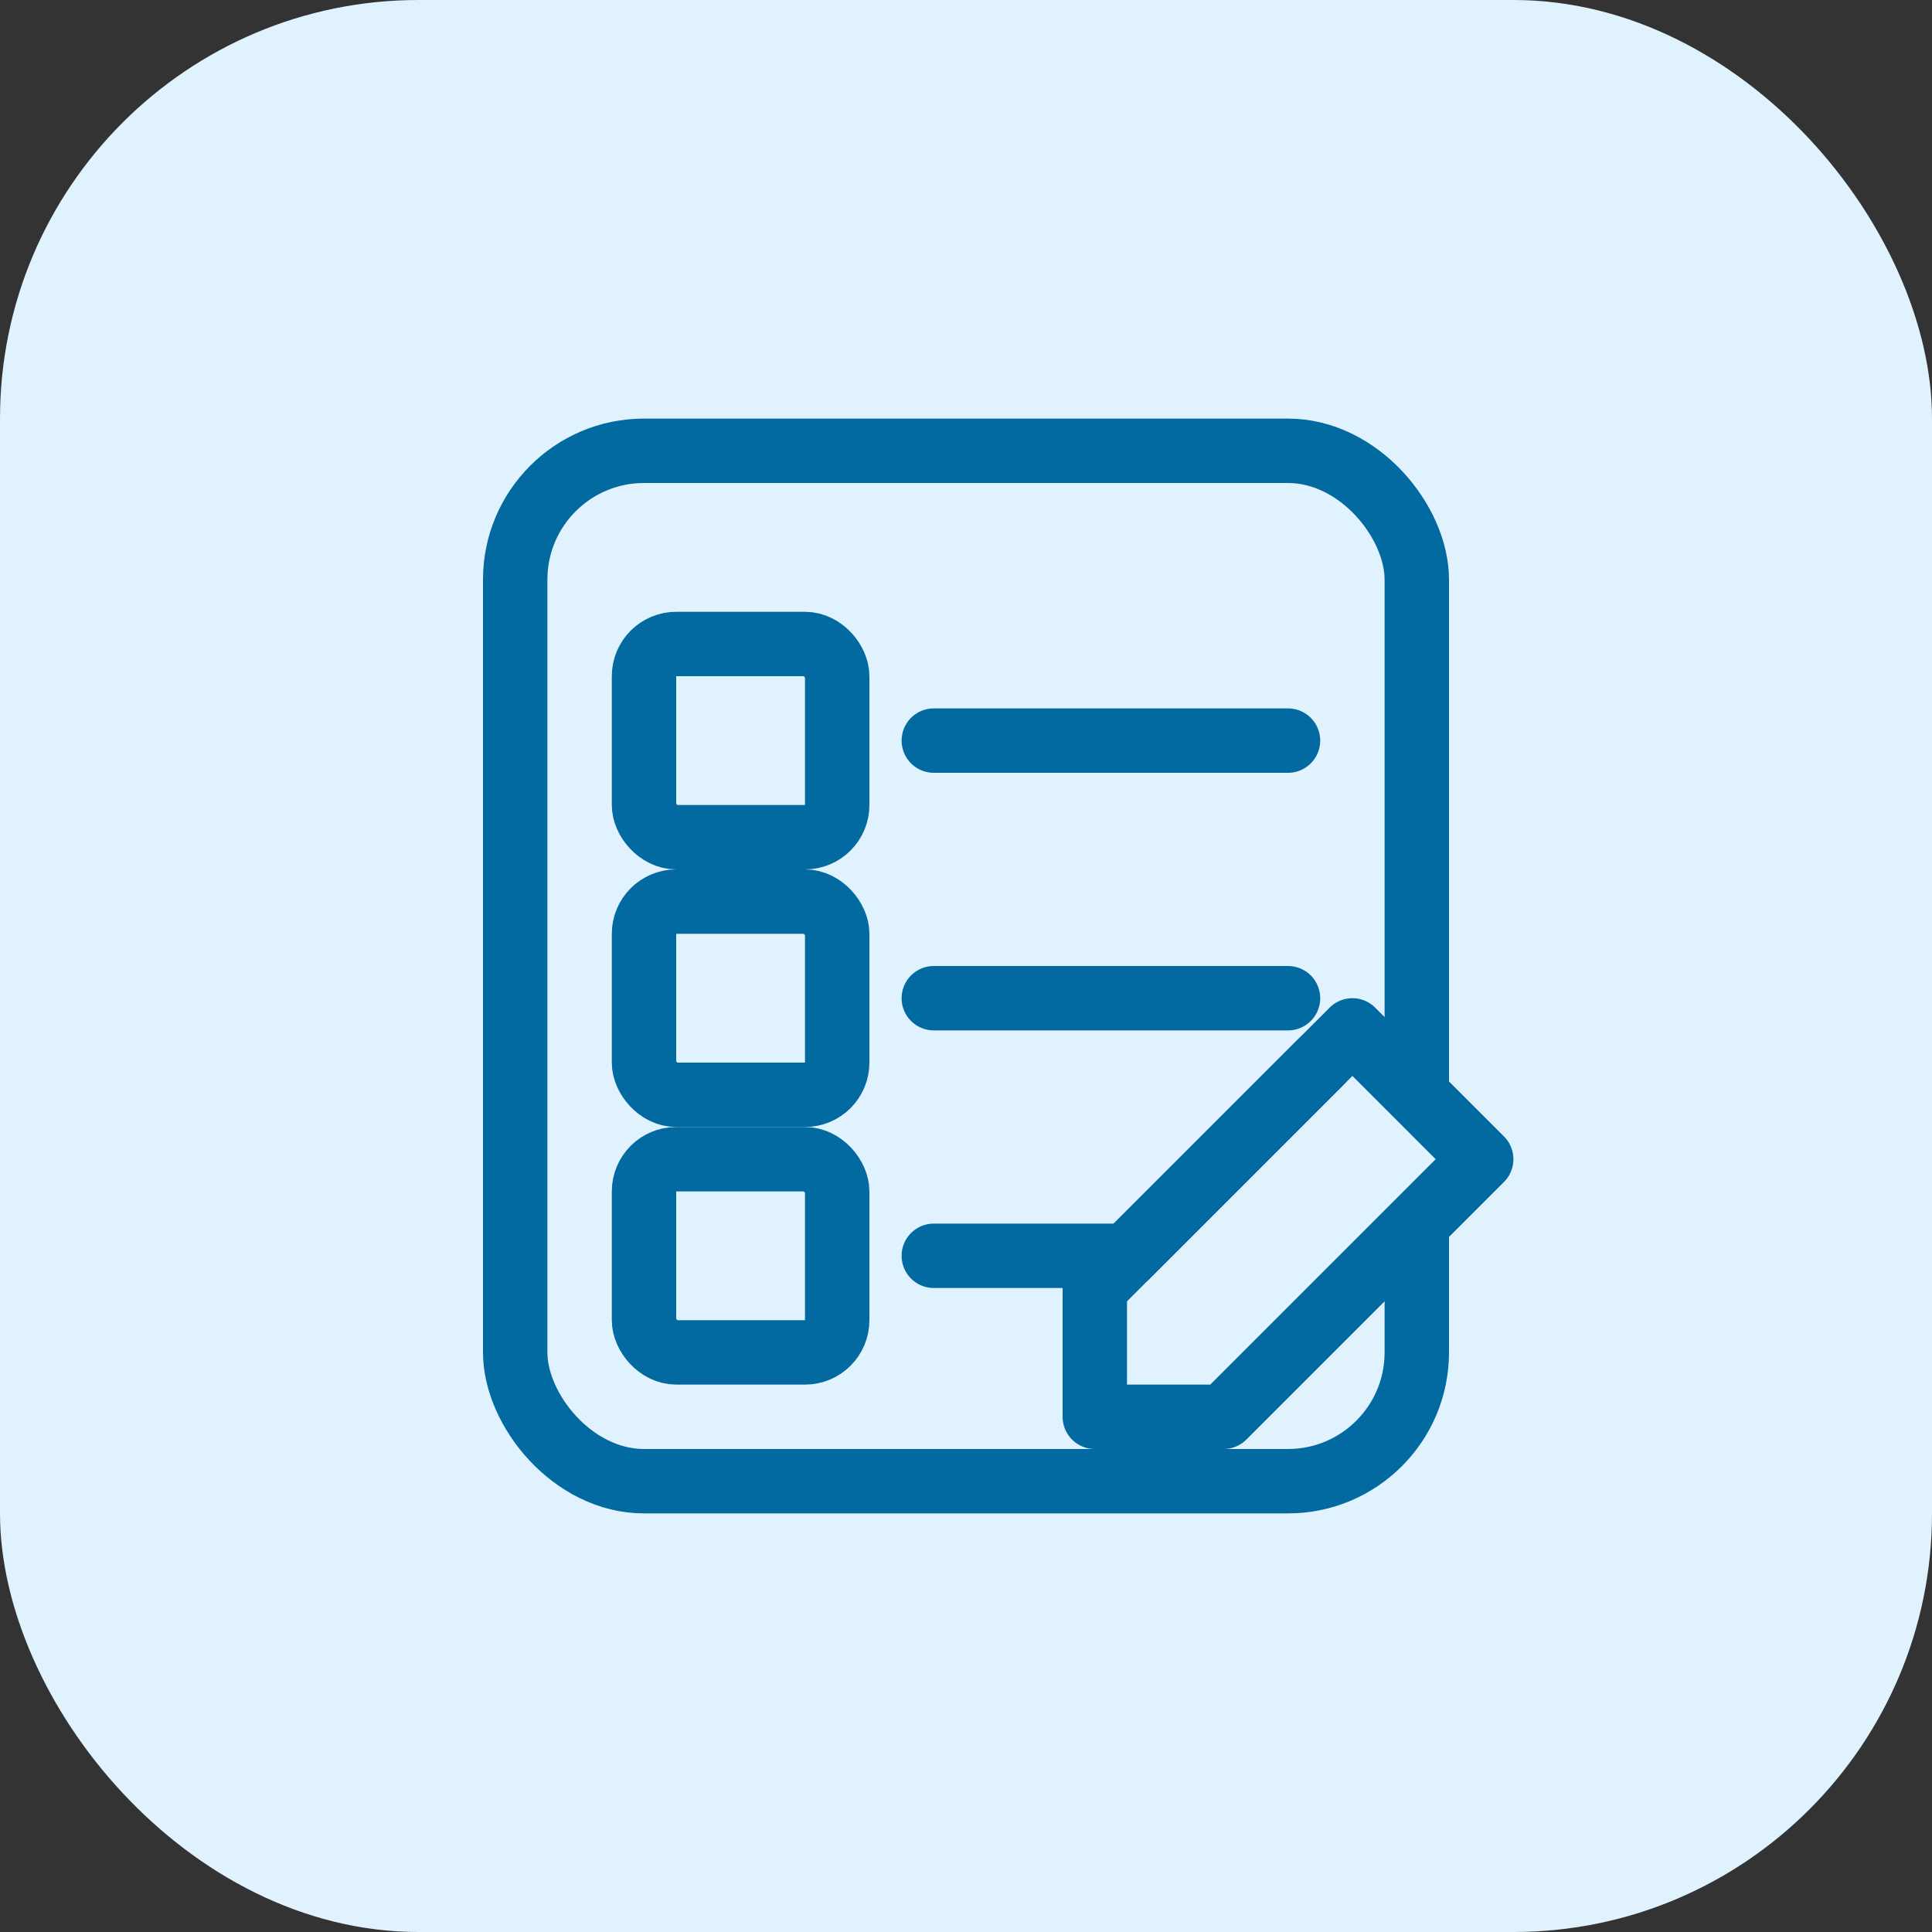
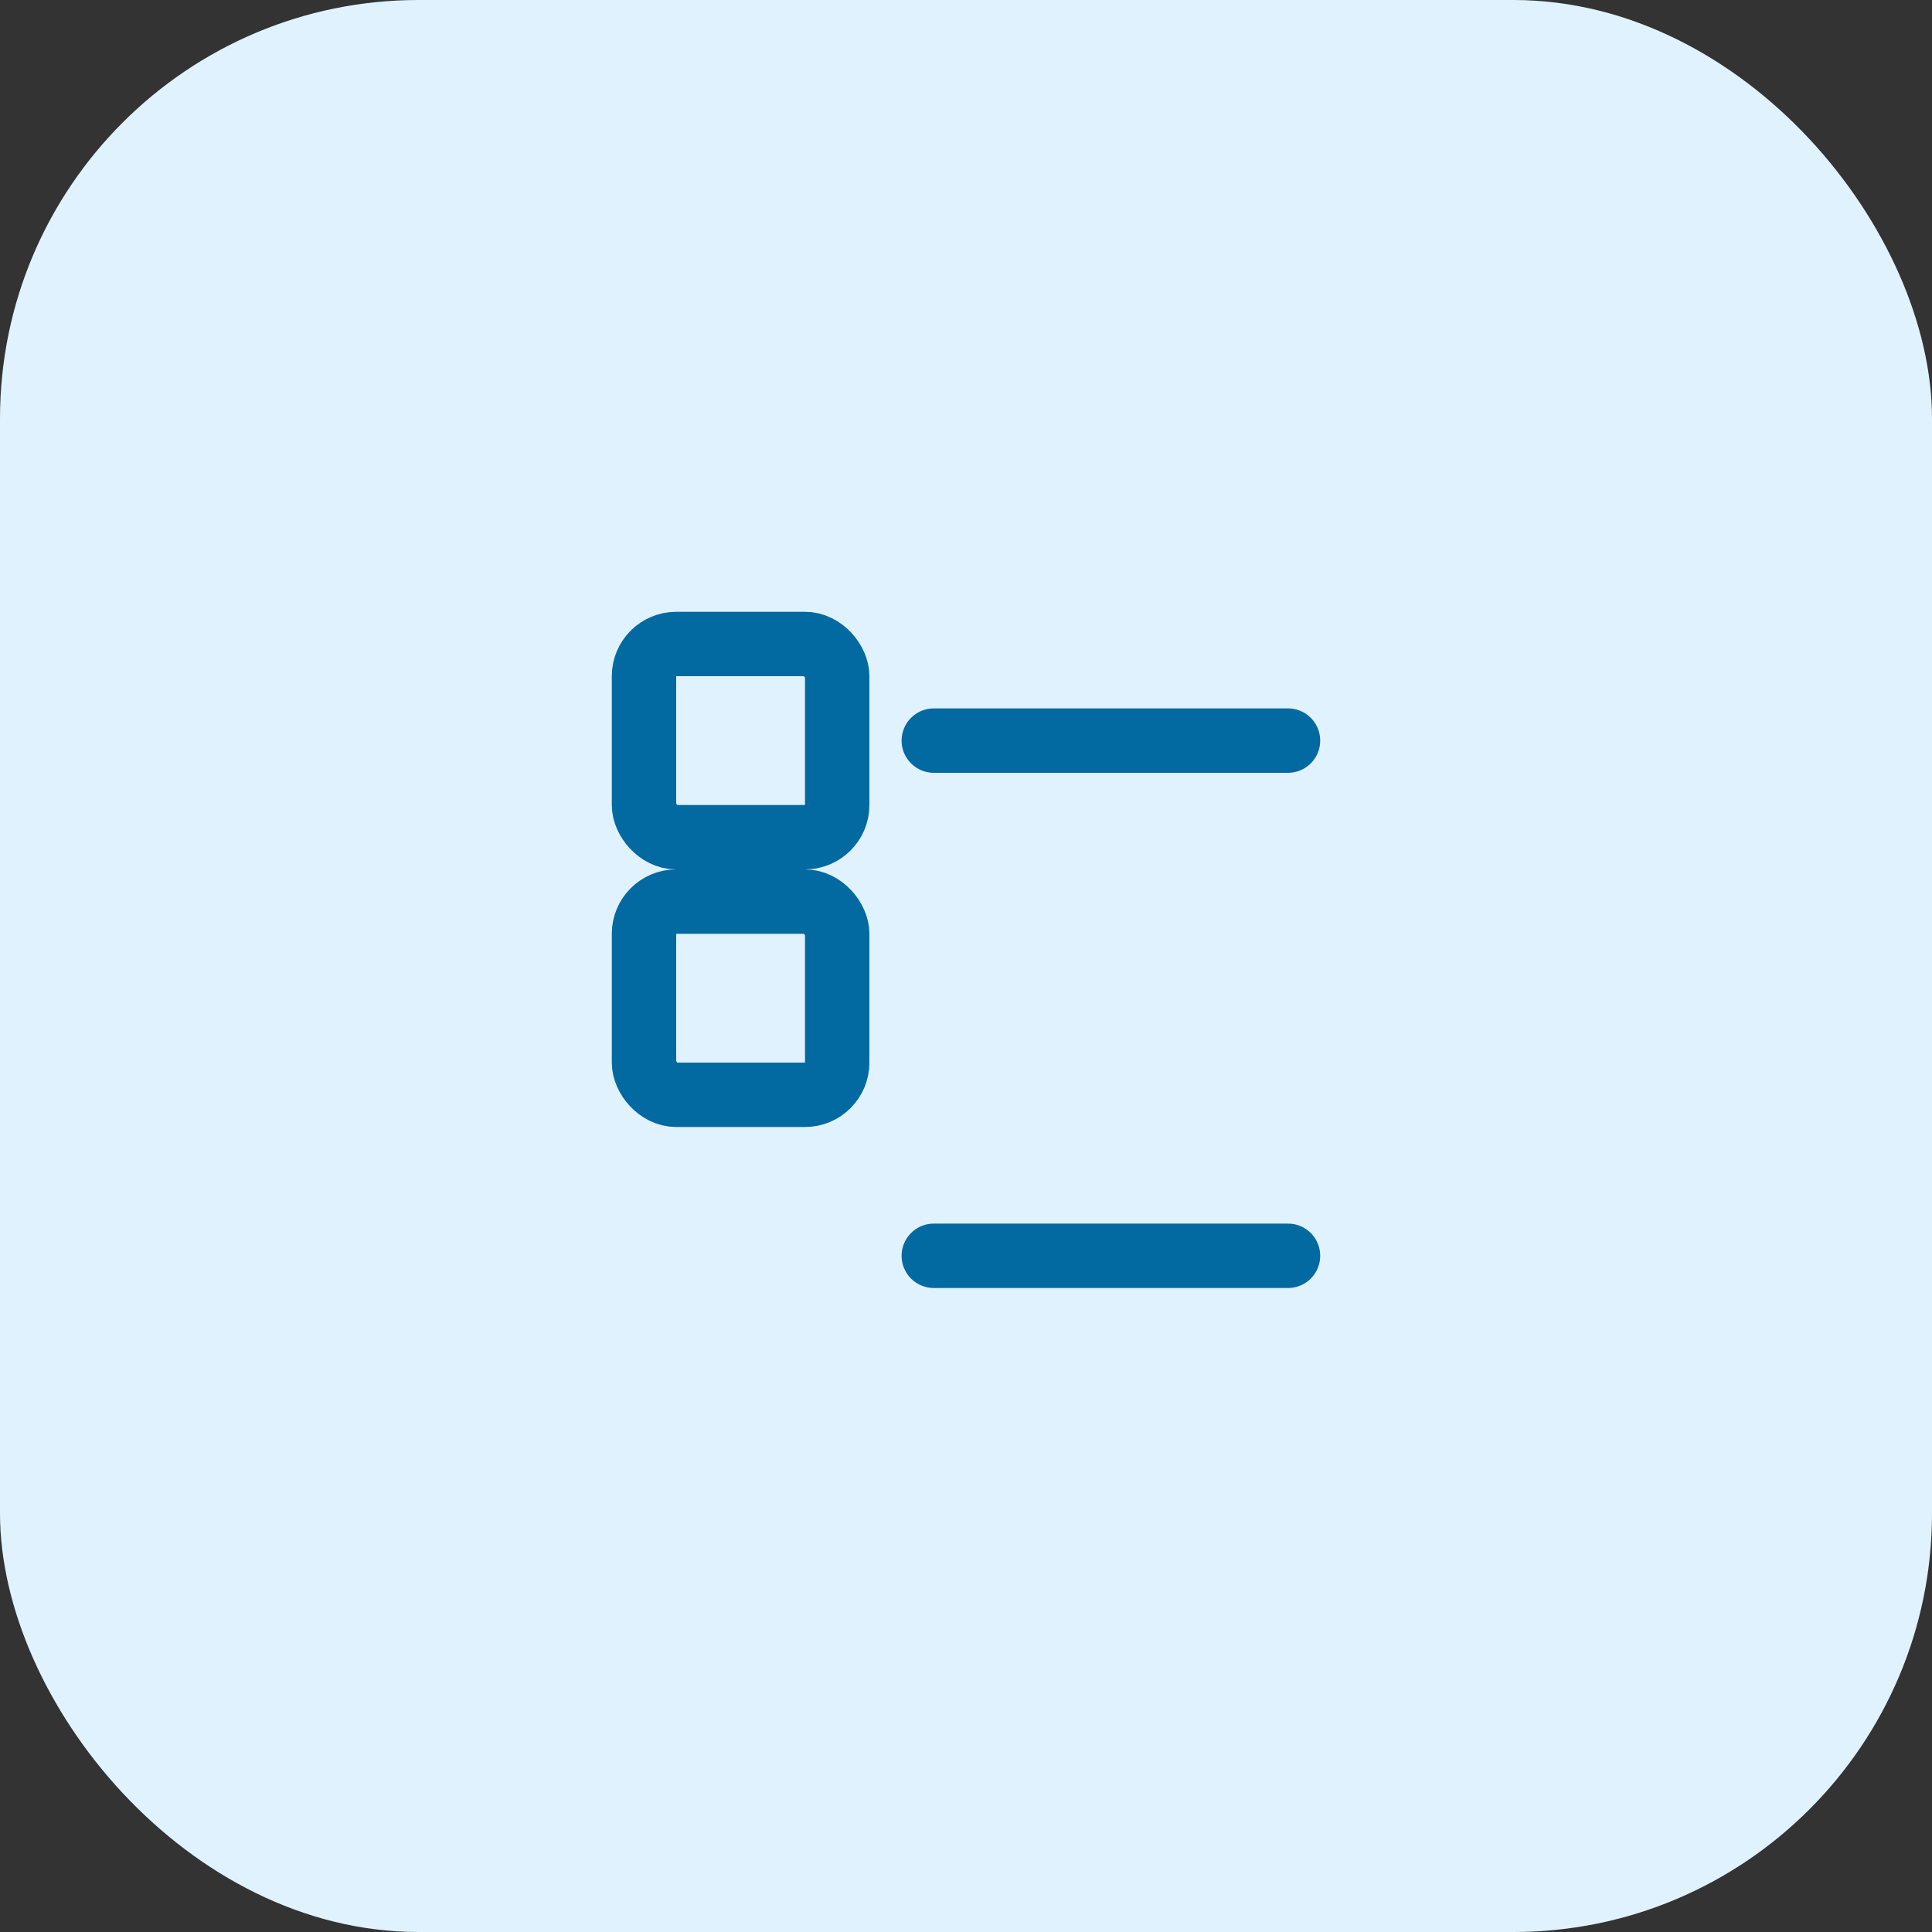
<svg xmlns="http://www.w3.org/2000/svg" width="60" height="60" viewBox="0 0 60 60" fill="none">
  <rect x="0" y="0" width="60" height="60" fill="#333333" stroke="none" />
  <rect width="60" height="60" rx="13" fill="#E0F2FE" />
-   <rect x="16" y="14" width="28" height="32" rx="4" fill="#E0F2FE" stroke="#0369A1" stroke-width="2" />
  <rect x="20" y="20" width="6" height="6" rx="1" stroke="#0369A1" stroke-width="2" fill="none" />
  <line x1="29" y1="23" x2="40" y2="23" stroke="#0369A1" stroke-width="2" stroke-linecap="round" />
  <rect x="20" y="28" width="6" height="6" rx="1" stroke="#0369A1" stroke-width="2" fill="none" />
-   <line x1="29" y1="31" x2="40" y2="31" stroke="#0369A1" stroke-width="2" stroke-linecap="round" />
-   <rect x="20" y="36" width="6" height="6" rx="1" stroke="#0369A1" stroke-width="2" fill="none" />
  <line x1="29" y1="39" x2="40" y2="39" stroke="#0369A1" stroke-width="2" stroke-linecap="round" />
-   <path d="M34 40 L42 32 L46 36 L38 44 L34 44 Z" fill="#E0F2FE" stroke="#0369A1" stroke-width="2" stroke-linejoin="round" />
-   <line x1="41" y1="33" x2="35" y2="39" stroke="#0369A1" stroke-width="2" stroke-linecap="round" />
</svg>